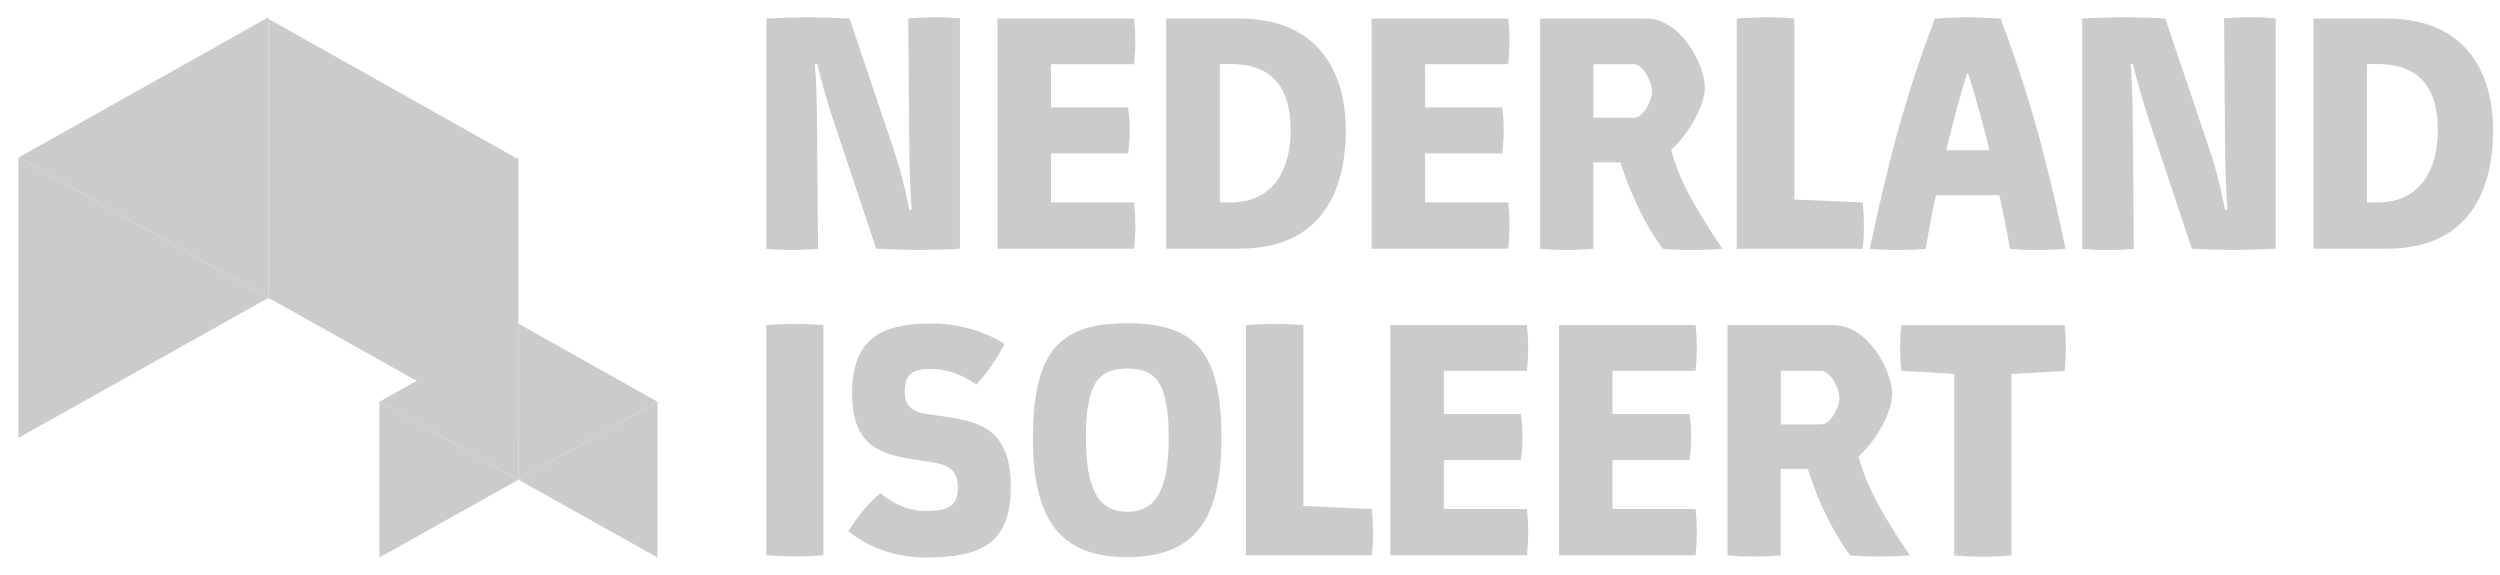
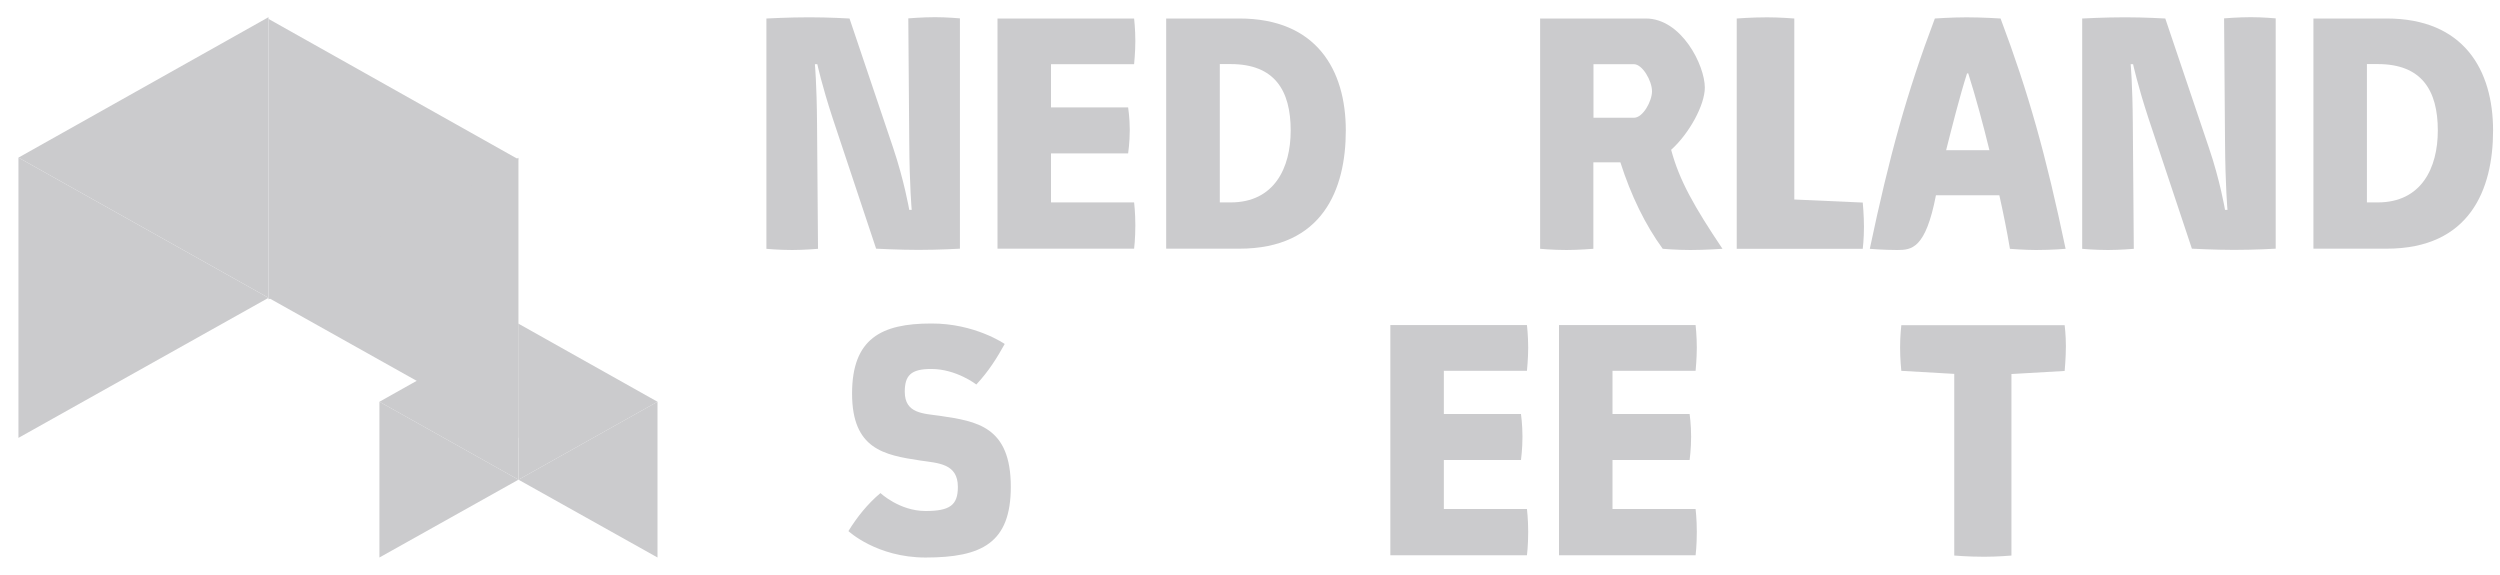
<svg xmlns="http://www.w3.org/2000/svg" width="87" height="20" viewBox="0 0 87 20" fill="none">
  <path d="M22.881 19.401L18.043 16.693L22.881 13.98V19.401Z" fill="#CBCBCD" />
  <path d="M13.204 13.98L18.042 16.693L13.204 19.401V13.98Z" fill="#CBCBCD" />
  <path d="M18.042 16.694V11.264L13.204 13.981L18.042 16.694Z" fill="#CBCBCD" />
  <path d="M18.042 15.238L9.344 10.364L18.042 5.49V15.238Z" fill="#CBCBCD" />
  <path d="M0.642 5.485L9.344 10.364L0.642 15.238V5.485Z" fill="#CBCBCD" />
  <path d="M22.881 13.981L18.043 11.264V16.694L22.881 13.981Z" fill="#CBCBCD" />
  <path d="M18.042 5.546L9.344 0.658V10.42L18.042 5.546Z" fill="#CBCBCD" />
  <path d="M9.344 10.364V0.598L0.642 5.485L9.344 10.364Z" fill="#CBCBCD" />
  <path d="M31.727 7.299C31.727 7.299 31.651 6.471 31.642 4.945L31.609 0.639C31.609 0.639 32.105 0.598 32.54 0.598C32.951 0.598 33.405 0.639 33.405 0.639V8.654C33.405 8.654 32.691 8.696 31.963 8.696C31.292 8.696 30.489 8.654 30.489 8.654L28.972 4.099C28.594 2.942 28.443 2.235 28.443 2.235H28.358C28.358 2.235 28.424 2.933 28.433 4.311L28.467 8.659C28.467 8.659 27.989 8.7 27.569 8.7C27.091 8.7 26.671 8.659 26.671 8.659V0.644C26.671 0.644 27.441 0.602 28.164 0.602C28.868 0.602 29.563 0.644 29.563 0.644L31.08 5.139C31.467 6.286 31.642 7.304 31.642 7.304H31.727V7.299Z" fill="#CBCBCD" />
  <path d="M34.713 0.644H39.467C39.467 0.644 39.51 1.014 39.51 1.43C39.51 1.8 39.467 2.234 39.467 2.234H36.575V3.738H39.259C39.259 3.738 39.316 4.107 39.316 4.524C39.316 4.958 39.259 5.338 39.259 5.338H36.575V7.044H39.467C39.467 7.044 39.51 7.396 39.51 7.84C39.51 8.316 39.467 8.654 39.467 8.654H34.713V0.644Z" fill="#CBCBCD" />
  <path d="M40.583 8.658V0.644H43.13C45.814 0.644 46.834 2.433 46.834 4.542C46.834 6.586 46.031 8.654 43.13 8.654H40.583V8.658ZM42.449 7.044H42.827C44.344 7.044 44.916 5.846 44.916 4.542C44.916 3.141 44.353 2.23 42.827 2.23H42.449V7.044Z" fill="#CBCBCD" />
-   <path d="M47.732 0.644H52.486C52.486 0.644 52.528 1.014 52.528 1.43C52.528 1.8 52.486 2.234 52.486 2.234H49.594V3.738H52.278C52.278 3.738 52.33 4.107 52.33 4.524C52.33 4.958 52.278 5.338 52.278 5.338H49.594V7.044H52.486C52.486 7.044 52.528 7.396 52.528 7.84C52.528 8.316 52.486 8.654 52.486 8.654H47.732V0.644Z" fill="#CBCBCD" />
  <path d="M53.601 0.644H57.273C58.52 0.644 59.328 2.276 59.328 3.048C59.328 3.654 58.785 4.649 58.156 5.213C58.44 6.281 58.969 7.206 59.942 8.658C59.942 8.658 59.347 8.7 58.827 8.7C58.331 8.7 57.863 8.658 57.863 8.658C57.258 7.83 56.758 6.804 56.389 5.648H55.449V8.658C55.449 8.658 54.938 8.7 54.518 8.7C54.022 8.7 53.596 8.658 53.596 8.658V0.644H53.601ZM56.861 4.098C57.178 4.098 57.49 3.516 57.49 3.178C57.49 2.808 57.154 2.234 56.861 2.234H55.453V4.098H56.861Z" fill="#CBCBCD" />
  <path d="M62.442 6.943L64.824 7.049C64.824 7.049 64.866 7.493 64.866 7.896C64.866 8.307 64.824 8.659 64.824 8.659H60.438V0.644C60.438 0.644 60.949 0.603 61.502 0.603C61.946 0.603 62.442 0.644 62.442 0.644V6.943Z" fill="#CBCBCD" />
-   <path d="M66.024 8.7C65.537 8.7 65.069 8.659 65.069 8.659C65.75 5.426 66.359 3.22 67.333 0.644C67.333 0.644 67.905 0.603 68.439 0.603C69.01 0.603 69.62 0.644 69.62 0.644C70.593 3.229 71.203 5.412 71.883 8.659C71.883 8.659 71.415 8.7 70.853 8.7C70.451 8.7 69.946 8.659 69.946 8.659C69.847 8.067 69.71 7.387 69.577 6.795H67.371C67.238 7.378 67.111 8.076 67.011 8.659C67.011 8.659 66.525 8.7 66.024 8.7ZM68.453 2.554C68.193 3.368 67.933 4.409 67.725 5.227H69.232C69.015 4.339 68.755 3.373 68.495 2.554H68.453Z" fill="#CBCBCD" />
+   <path d="M66.024 8.7C65.537 8.7 65.069 8.659 65.069 8.659C65.75 5.426 66.359 3.22 67.333 0.644C67.333 0.644 67.905 0.603 68.439 0.603C69.01 0.603 69.62 0.644 69.62 0.644C70.593 3.229 71.203 5.412 71.883 8.659C71.883 8.659 71.415 8.7 70.853 8.7C70.451 8.7 69.946 8.659 69.946 8.659C69.847 8.067 69.71 7.387 69.577 6.795H67.371C67.011 8.659 66.525 8.7 66.024 8.7ZM68.453 2.554C68.193 3.368 67.933 4.409 67.725 5.227H69.232C69.015 4.339 68.755 3.373 68.495 2.554H68.453Z" fill="#CBCBCD" />
  <path d="M77.516 7.299C77.516 7.299 77.441 6.471 77.431 4.945L77.398 0.639C77.398 0.639 77.894 0.598 78.329 0.598C78.74 0.598 79.194 0.639 79.194 0.639V8.654C79.194 8.654 78.48 8.696 77.752 8.696C77.081 8.696 76.278 8.654 76.278 8.654L74.761 4.099C74.383 2.942 74.232 2.235 74.232 2.235H74.147C74.147 2.235 74.213 2.933 74.222 4.311L74.256 8.659C74.256 8.659 73.778 8.7 73.358 8.7C72.88 8.7 72.46 8.659 72.46 8.659V0.644C72.46 0.644 73.23 0.602 73.953 0.602C74.657 0.602 75.352 0.644 75.352 0.644L76.869 5.139C77.261 6.286 77.431 7.304 77.431 7.304H77.516V7.299Z" fill="#CBCBCD" />
  <path d="M80.507 8.658V0.644H83.054C85.738 0.644 86.759 2.433 86.759 4.542C86.759 6.586 85.956 8.654 83.054 8.654H80.507V8.658ZM82.369 7.044H82.747C84.264 7.044 84.836 5.846 84.836 4.542C84.836 3.141 84.273 2.23 82.747 2.23H82.369V7.044Z" fill="#CBCBCD" />
-   <path d="M28.66 19.323C28.66 19.323 28.131 19.365 27.672 19.365C27.195 19.365 26.666 19.323 26.666 19.323V11.313C26.666 11.313 27.228 11.271 27.715 11.271C28.15 11.271 28.655 11.313 28.655 11.313V19.323H28.66Z" fill="#CBCBCD" />
  <path d="M34.964 11.97C34.694 12.456 34.411 12.914 33.976 13.381C33.976 13.381 33.282 12.84 32.407 12.84C31.694 12.84 31.486 13.071 31.486 13.635C31.486 14.398 32.138 14.389 32.719 14.472C33.986 14.662 35.176 14.833 35.176 16.942C35.176 18.893 34.17 19.402 32.209 19.402C30.508 19.402 29.525 18.482 29.525 18.482C29.818 18.005 30.186 17.538 30.64 17.159C30.64 17.159 31.302 17.783 32.209 17.783C33.055 17.783 33.334 17.58 33.334 16.946C33.334 16.128 32.653 16.119 32.025 16.026C30.768 15.836 29.652 15.633 29.652 13.695C29.652 11.785 30.669 11.258 32.403 11.258C33.924 11.249 34.964 11.97 34.964 11.97Z" fill="#CBCBCD" />
-   <path d="M35.947 15.244C35.947 12.21 36.887 11.248 39.226 11.248C41.565 11.248 42.506 12.21 42.506 15.244C42.506 18.097 41.565 19.388 39.226 19.388C36.887 19.388 35.947 18.097 35.947 15.244ZM40.672 15.244C40.672 13.325 40.228 12.825 39.231 12.825C38.234 12.825 37.79 13.325 37.79 15.244C37.79 17.034 38.234 17.811 39.231 17.811C40.228 17.811 40.672 17.034 40.672 15.244Z" fill="#CBCBCD" />
-   <path d="M45.359 17.607L47.741 17.714C47.741 17.714 47.784 18.158 47.784 18.56C47.784 18.972 47.741 19.323 47.741 19.323H43.356V11.313C43.356 11.313 43.866 11.271 44.419 11.271C44.863 11.271 45.359 11.313 45.359 11.313V17.607Z" fill="#CBCBCD" />
  <path d="M48.384 11.313H53.138C53.138 11.313 53.181 11.684 53.181 12.1C53.181 12.47 53.138 12.904 53.138 12.904H50.246V14.407H52.93C52.93 14.407 52.982 14.777 52.982 15.194C52.982 15.628 52.93 16.008 52.93 16.008H50.246V17.714H53.138C53.138 17.714 53.181 18.066 53.181 18.51C53.181 18.986 53.138 19.323 53.138 19.323H48.384V11.313Z" fill="#CBCBCD" />
  <path d="M54.253 11.313H59.007C59.007 11.313 59.049 11.684 59.049 12.1C59.049 12.47 59.007 12.904 59.007 12.904H56.115V14.407H58.799C58.799 14.407 58.851 14.777 58.851 15.194C58.851 15.628 58.799 16.008 58.799 16.008H56.115V17.714H59.007C59.007 17.714 59.049 18.066 59.049 18.51C59.049 18.986 59.007 19.323 59.007 19.323H54.253V11.313Z" fill="#CBCBCD" />
-   <path d="M60.122 11.313H63.794C65.041 11.313 65.849 12.946 65.849 13.718C65.849 14.324 65.306 15.319 64.677 15.883C64.961 16.951 65.49 17.876 66.463 19.328C66.463 19.328 65.868 19.37 65.348 19.37C64.852 19.37 64.384 19.328 64.384 19.328C63.779 18.5 63.279 17.474 62.91 16.317H61.969V19.328C61.969 19.328 61.459 19.37 61.039 19.37C60.542 19.37 60.117 19.328 60.117 19.328V11.313H60.122ZM63.382 14.768C63.699 14.768 64.011 14.185 64.011 13.848C64.011 13.478 63.675 12.904 63.382 12.904H61.974V14.768H63.382V14.768Z" fill="#CBCBCD" />
  <path d="M68.008 13.011L66.166 12.905C66.166 12.905 66.123 12.502 66.123 12.091C66.123 11.688 66.166 11.318 66.166 11.318H71.85C71.85 11.318 71.893 11.656 71.893 12.04C71.893 12.451 71.85 12.909 71.85 12.909L69.998 13.016V19.333C69.998 19.333 69.521 19.375 69.058 19.375C68.486 19.375 68.008 19.333 68.008 19.333V13.011Z" fill="#CBCBCD" />
</svg>